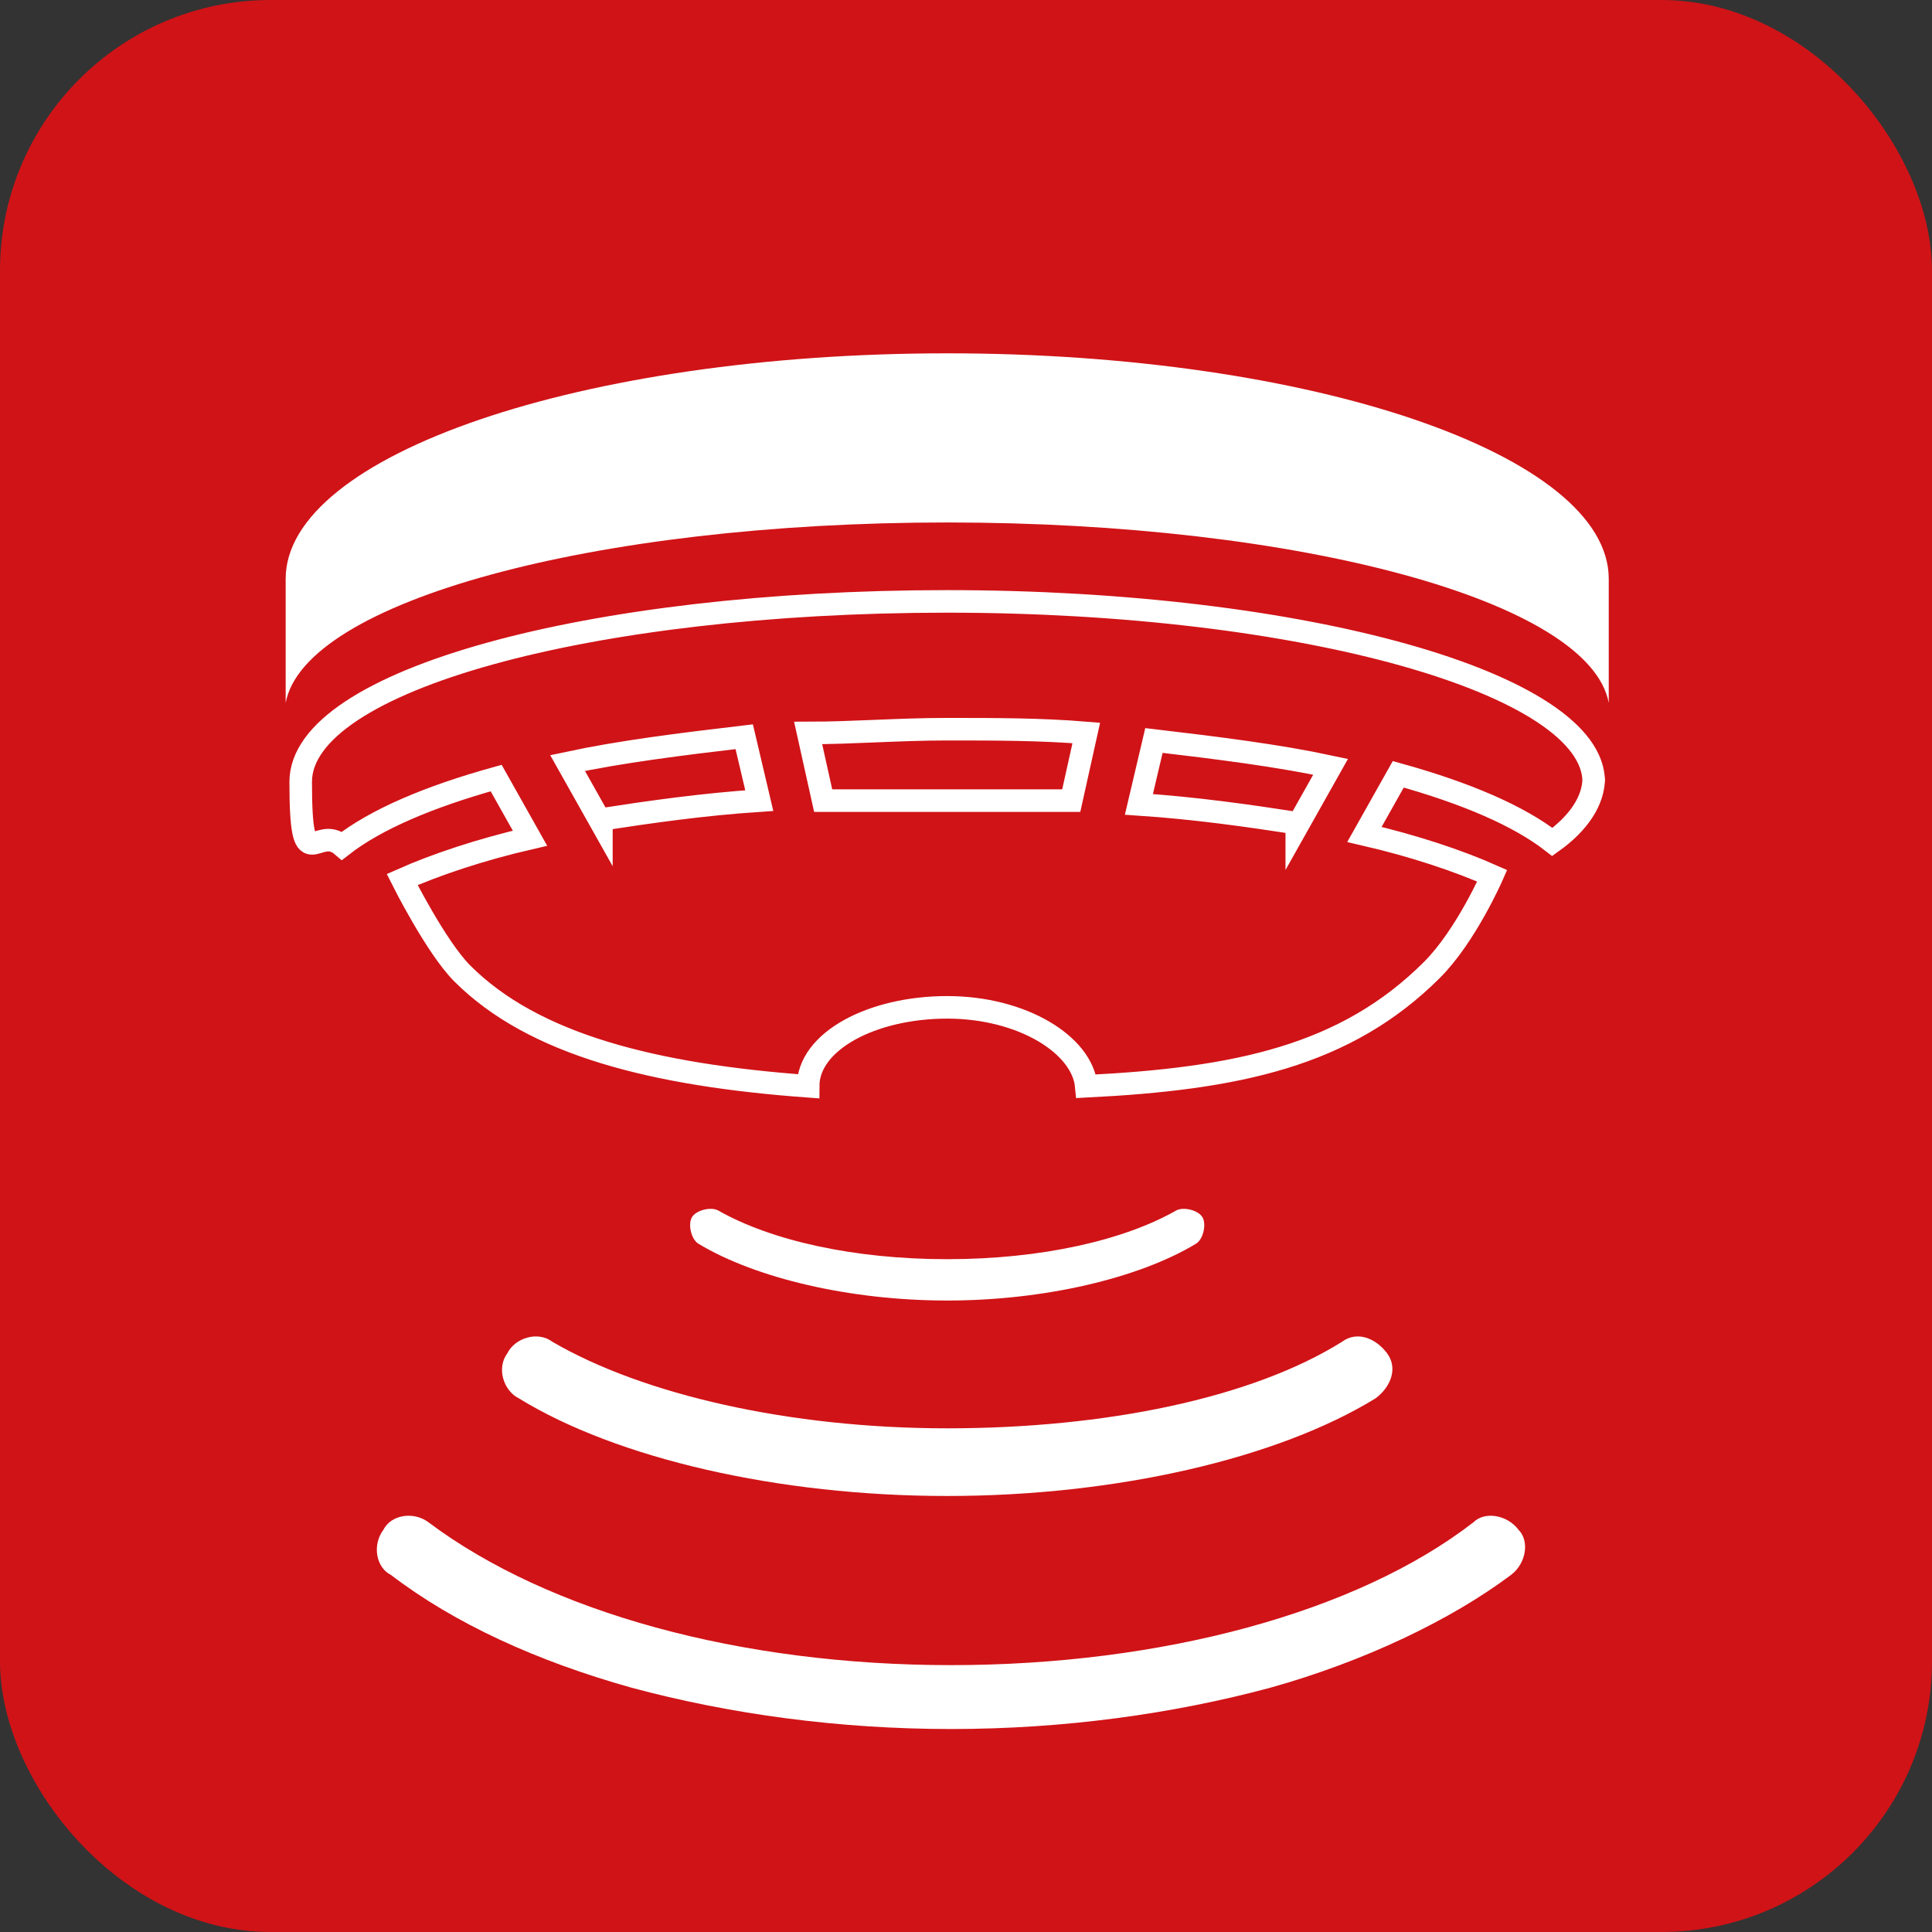
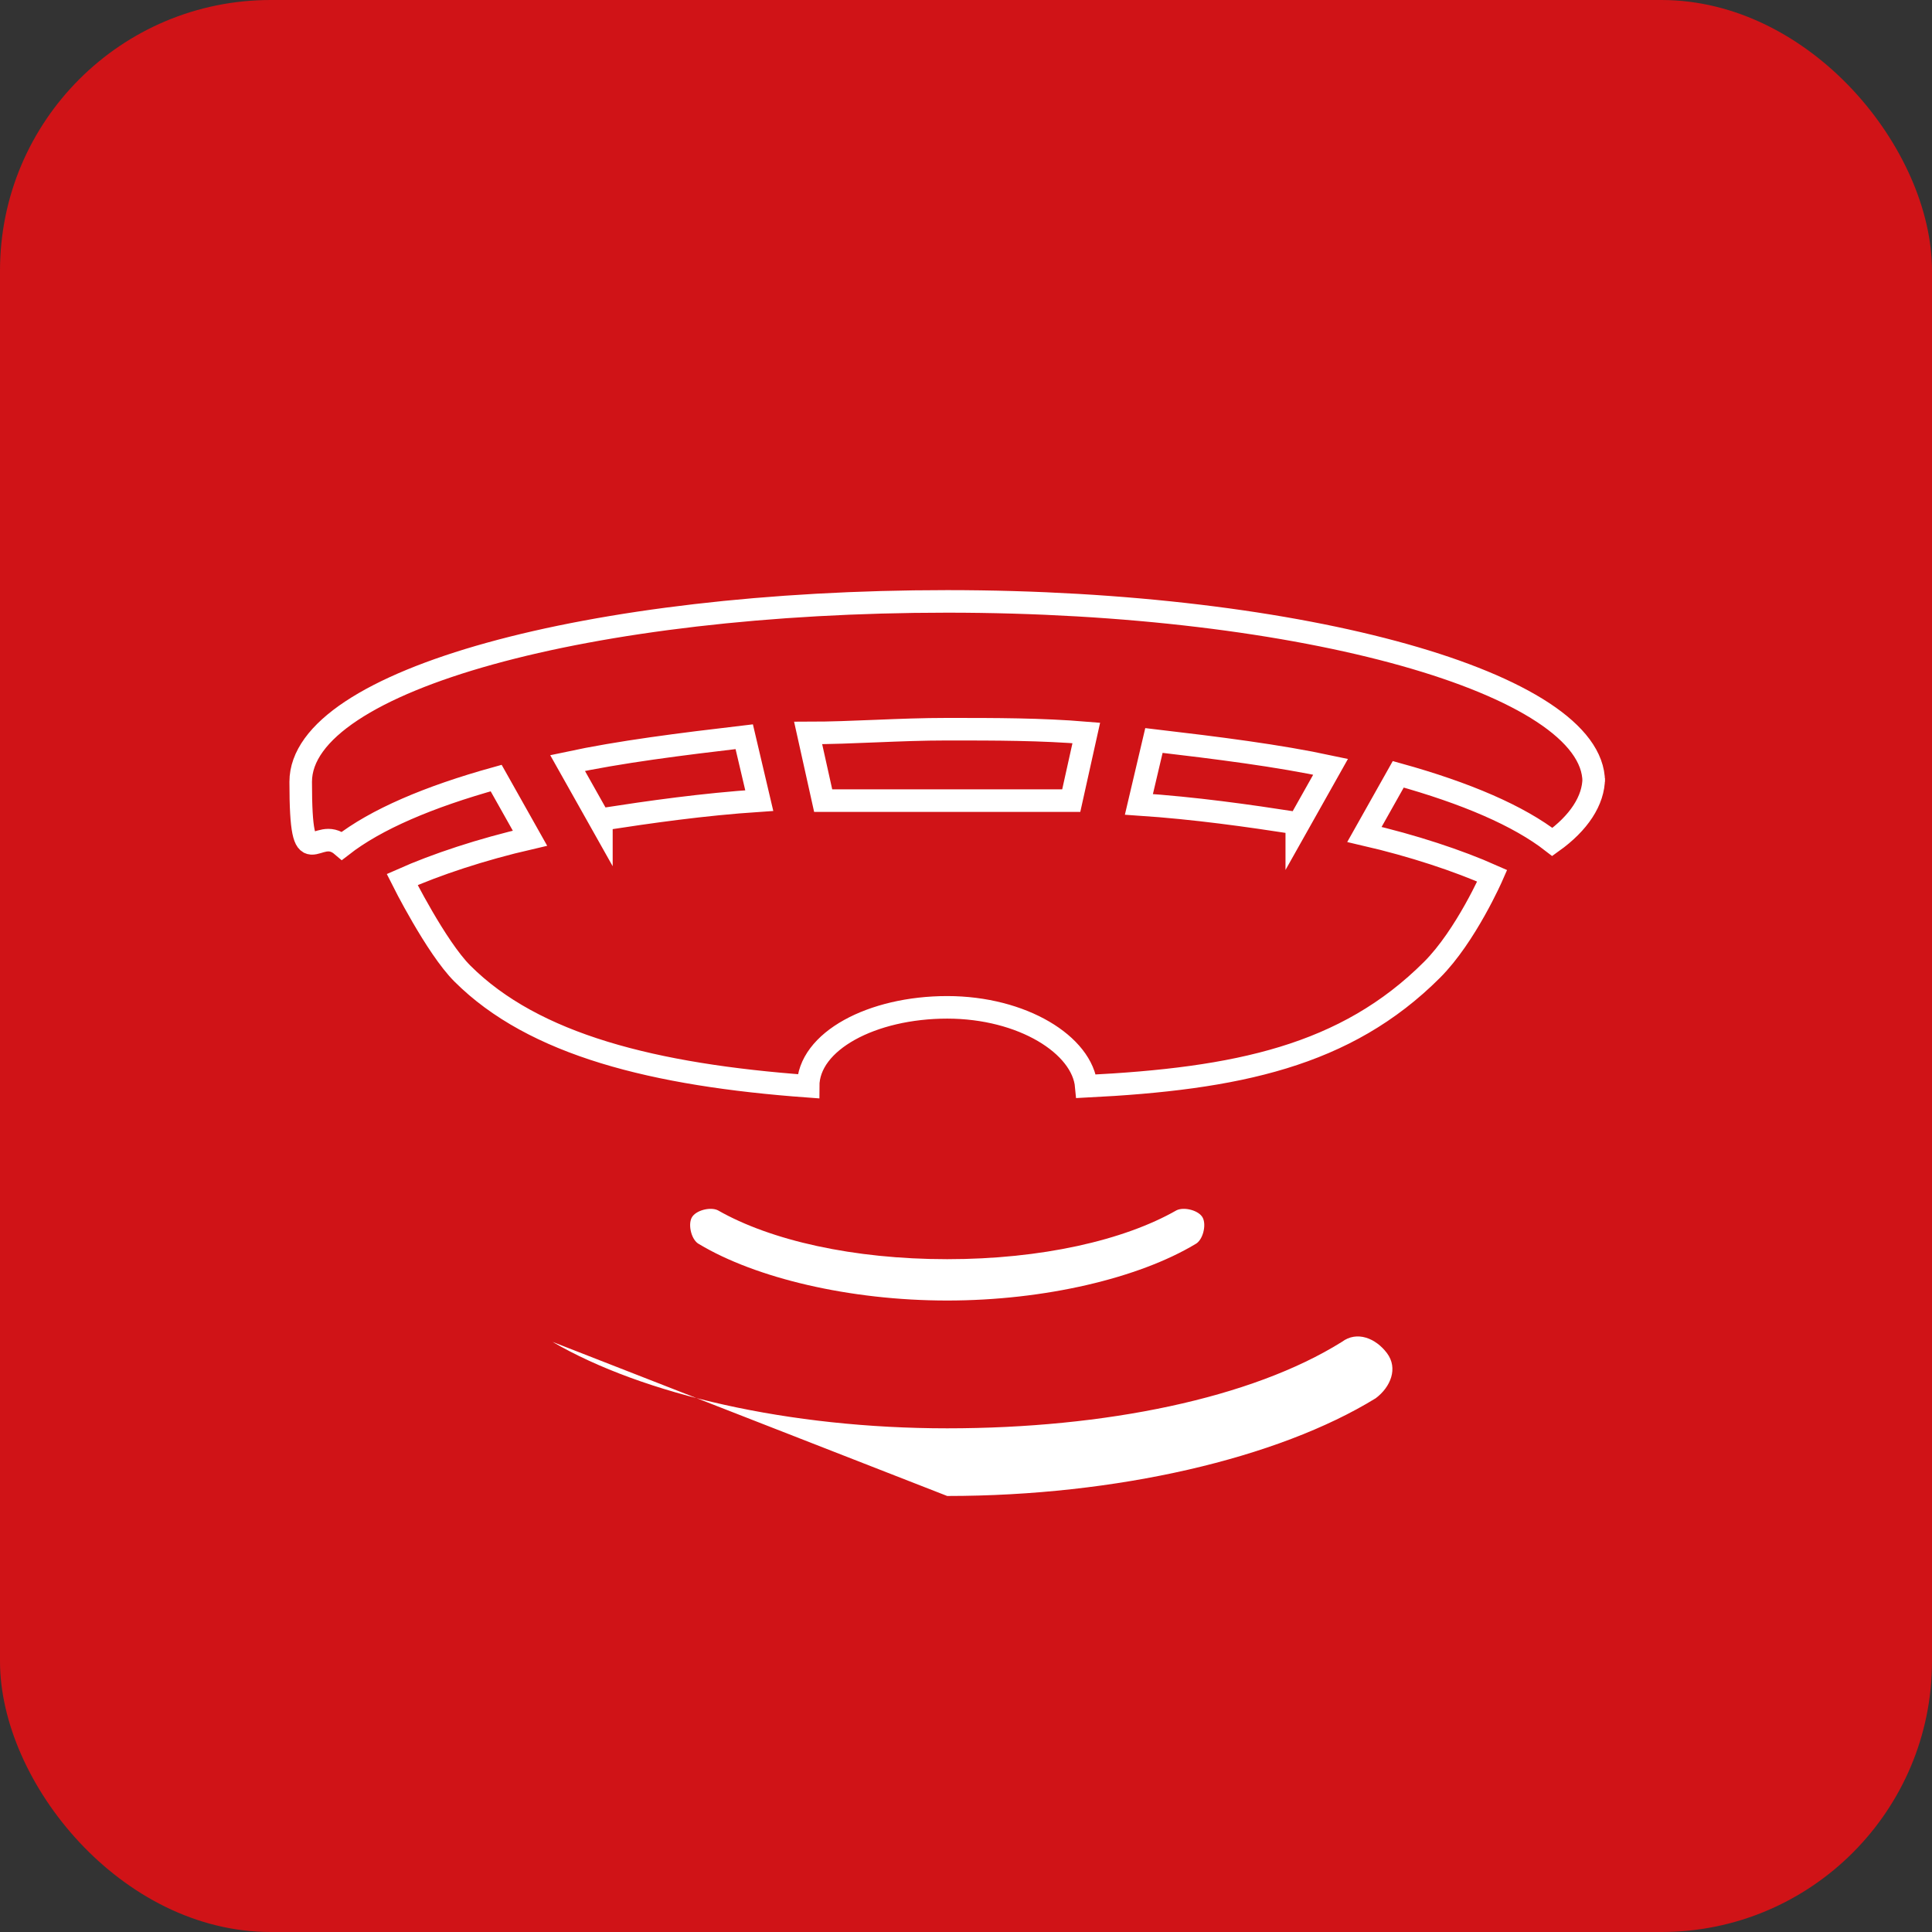
<svg xmlns="http://www.w3.org/2000/svg" id="katman_1" data-name="katman 1" version="1.1" viewBox="0 0 51.4 51.4">
  <rect x="0" y="0" width="51.4" height="51.4" fill="#333333" stroke="none" />
  <defs>
    <style> .cls-1 { fill: none; stroke: #fff; stroke-miterlimit: 10; stroke-width: .6px; } .cls-2 { fill: #d01317; } .cls-2, .cls-3 { stroke-width: 0px; } .cls-3 { fill: #fff; } </style>
  </defs>
  <rect class="cls-2" width="51.4" height="51.4" rx="7.2" ry="7.2" />
  <g>
-     <path class="cls-3" d="M25.2,39.8c4.5,0,8.8-1,11.4-2.6.4-.3.6-.8.3-1.2-.3-.4-.8-.6-1.2-.3-2.4,1.5-6.3,2.3-10.5,2.3s-8.1-.9-10.5-2.3c-.4-.3-1-.1-1.2.3-.3.4-.1,1,.3,1.2,2.6,1.6,6.9,2.6,11.4,2.6Z" />
+     <path class="cls-3" d="M25.2,39.8c4.5,0,8.8-1,11.4-2.6.4-.3.6-.8.3-1.2-.3-.4-.8-.6-1.2-.3-2.4,1.5-6.3,2.3-10.5,2.3s-8.1-.9-10.5-2.3Z" />
    <path class="cls-3" d="M25.2,34.6c2.6,0,5.1-.6,6.6-1.5.2-.1.3-.5.2-.7-.1-.2-.5-.3-.7-.2-1.4.8-3.6,1.3-6.1,1.3s-4.7-.5-6.1-1.3c-.2-.1-.6,0-.7.2-.1.2,0,.6.2.7,1.5.9,4,1.5,6.6,1.5Z" />
-     <path class="cls-3" d="M40.2,41.9c.4-.3.5-.9.2-1.2-.3-.4-.9-.5-1.2-.2-3.1,2.4-8.3,3.8-13.9,3.8s-10.7-1.4-13.9-3.8c-.4-.3-1-.2-1.2.2-.3.4-.2,1,.2,1.2,1.7,1.3,3.9,2.3,6.4,3,2.6.7,5.5,1.1,8.5,1.1s5.9-.4,8.5-1.1c2.5-.7,4.8-1.8,6.4-3Z" />
-     <path class="cls-3" d="M25.2,9.4c-9.7,0-17.6,2.7-17.6,6s0,0,0,0c0,0,0,0,0,0v2.9c0,.1,0,.3,0,.4.5-2.7,8.2-4.8,17.6-4.8s17.1,2.1,17.6,4.8c0-.1,0-.2,0-.4v-2.9s0,0,0,0c0,0,0,0,0,0,0-3.3-7.9-6-17.6-6Z" />
    <path class="cls-1" d="M42.4,20.8c0-2.6-7.7-4.8-17.2-4.8s-17.2,2.1-17.2,4.8.4,1.1,1.1,1.7c.9-.7,2.3-1.3,4.1-1.8l.9,1.6c-1.3.3-2.5.7-3.4,1.1,0,0,.9,1.8,1.6,2.5,1.9,1.9,5.1,2.7,9.2,3,0-1.2,1.7-2.1,3.7-2.1s3.6,1,3.7,2.1c4-.2,6.9-.8,9.2-3.1.9-.9,1.6-2.5,1.6-2.5-.9-.4-2.1-.8-3.4-1.1l.9-1.6c1.8.5,3.2,1.1,4.1,1.8.7-.5,1.1-1.1,1.1-1.7ZM16,21.9l-.9-1.6c1.4-.3,3-.5,4.7-.7l.4,1.7c-1.5.1-2.9.3-4.2.5ZM28.5,21.3c-1.1,0-2.1,0-3.3,0s-2.2,0-3.3,0l-.4-1.8c1.2,0,2.4-.1,3.7-.1s2.5,0,3.7.1l-.4,1.8ZM34.5,21.9c-1.3-.2-2.7-.4-4.2-.5l.4-1.7c1.7.2,3.3.4,4.7.7l-.9,1.6Z" />
  </g>
</svg>